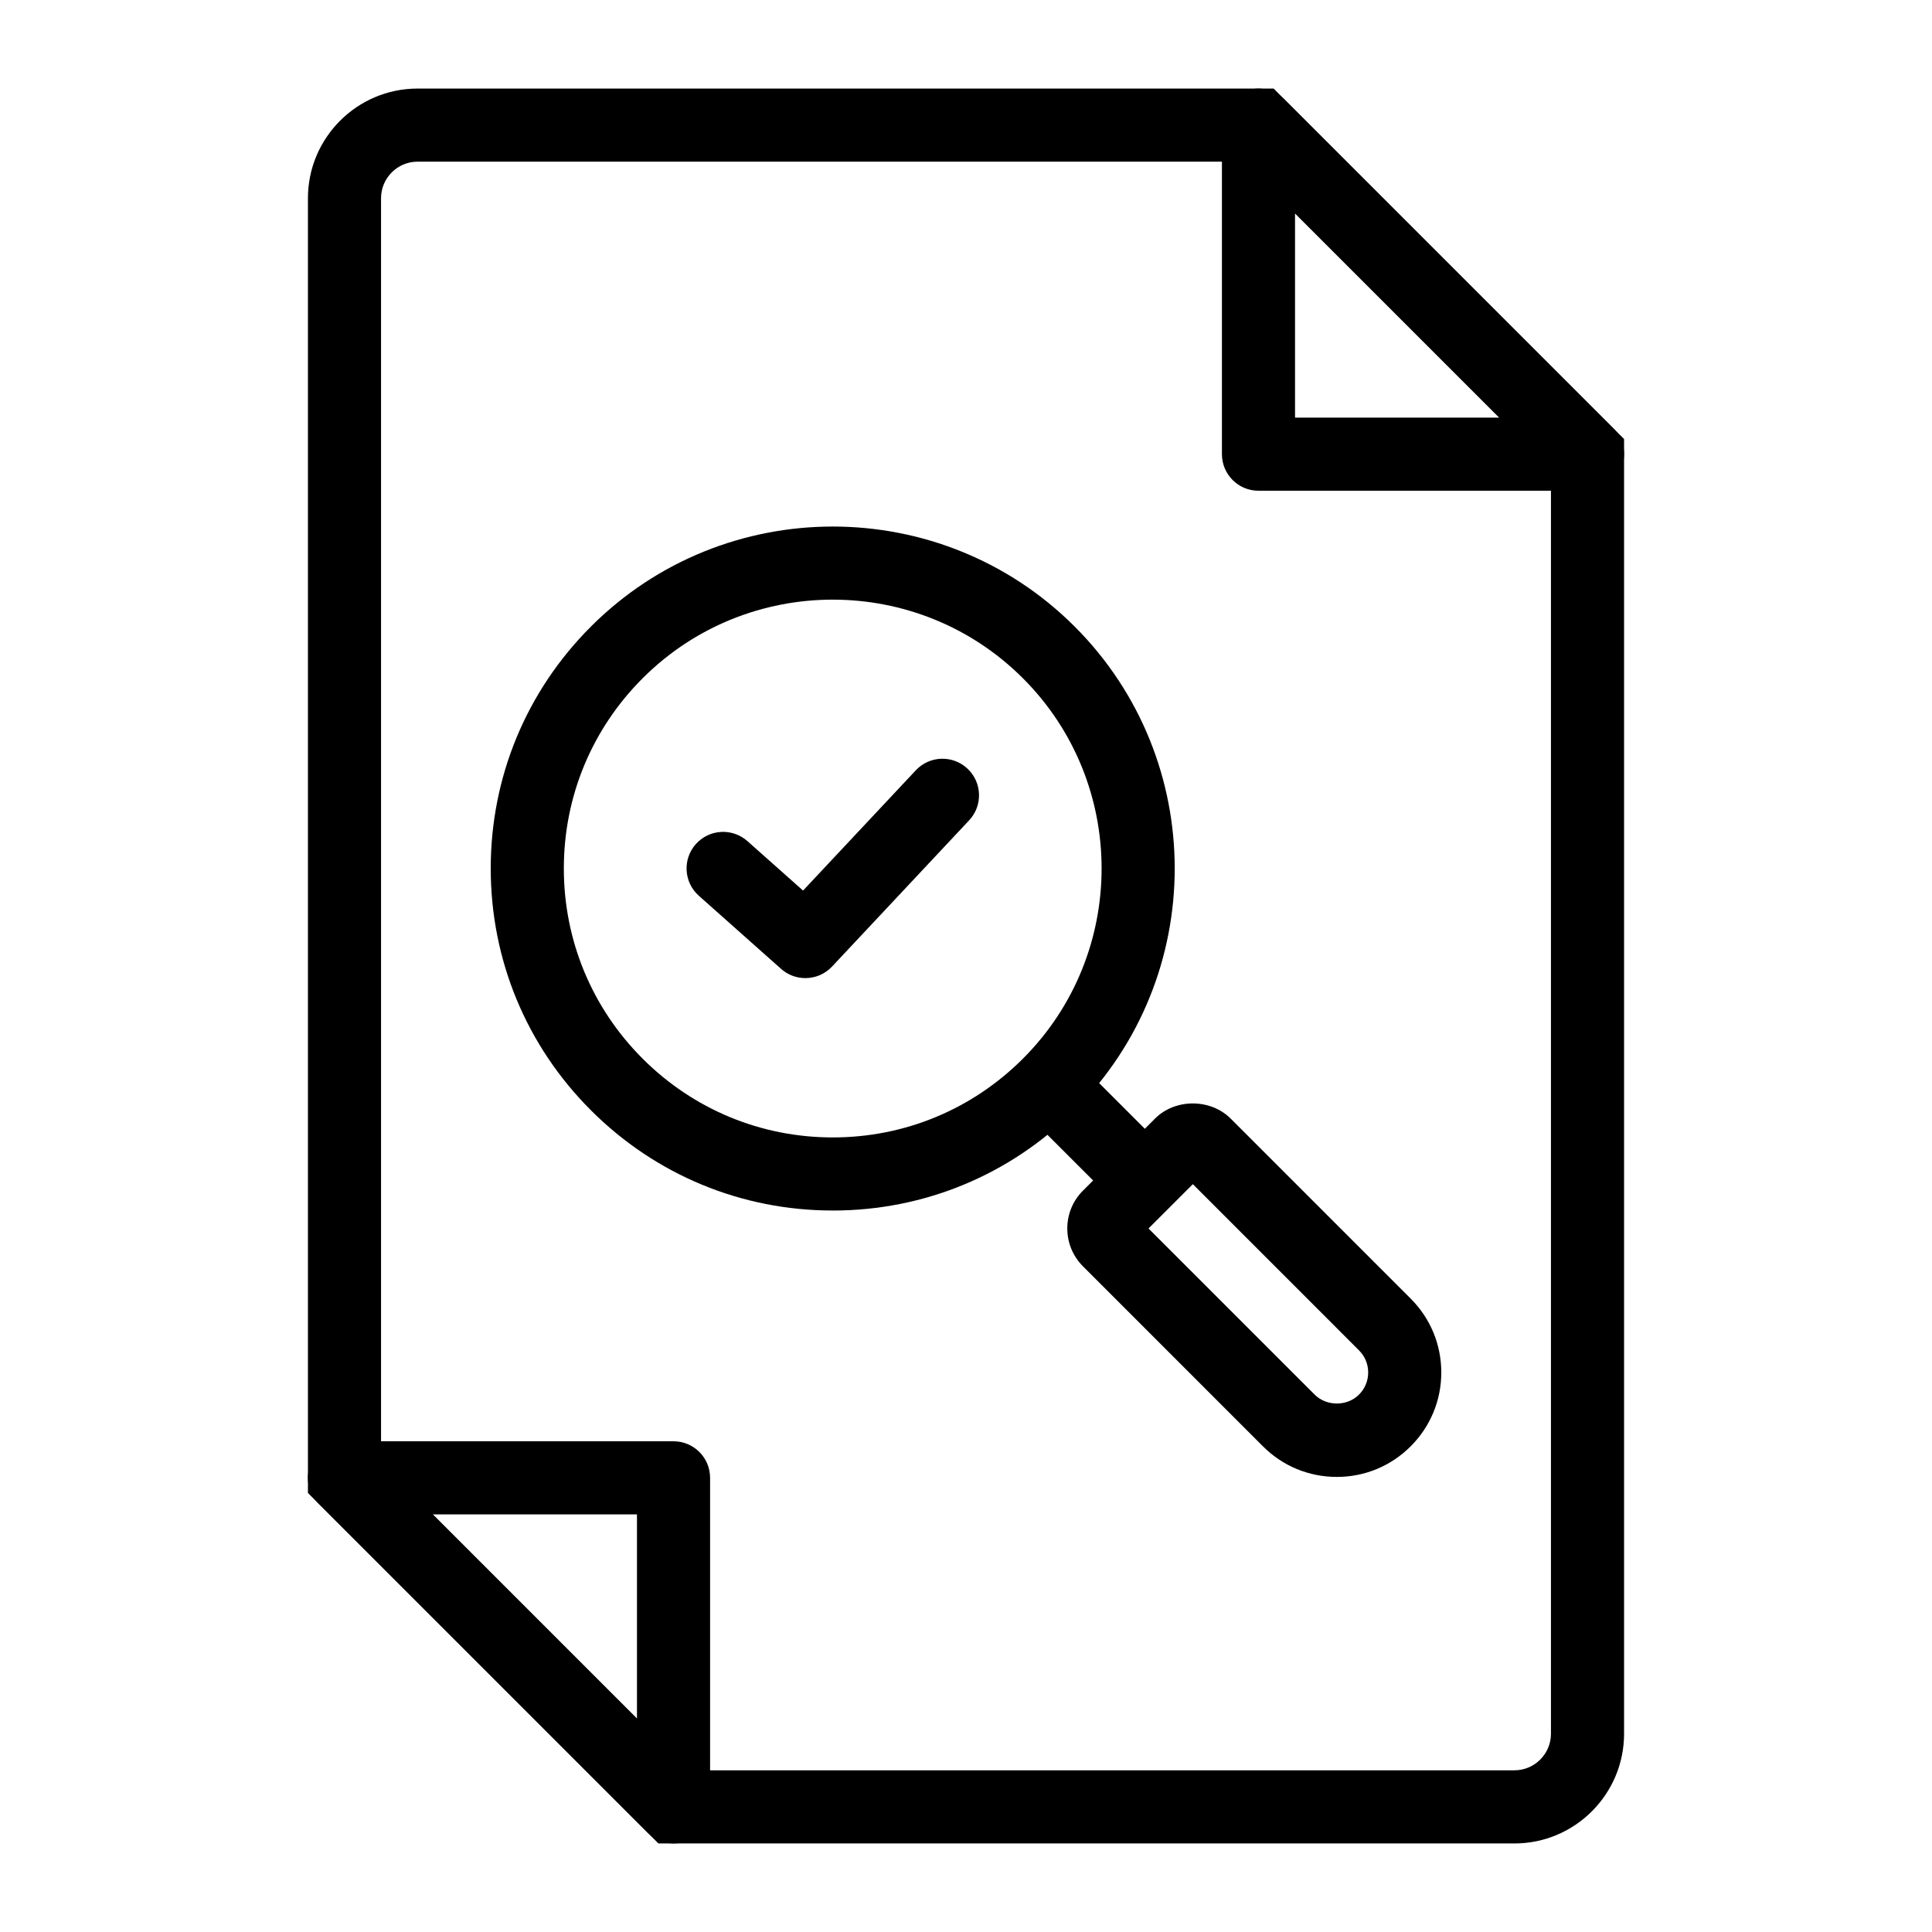
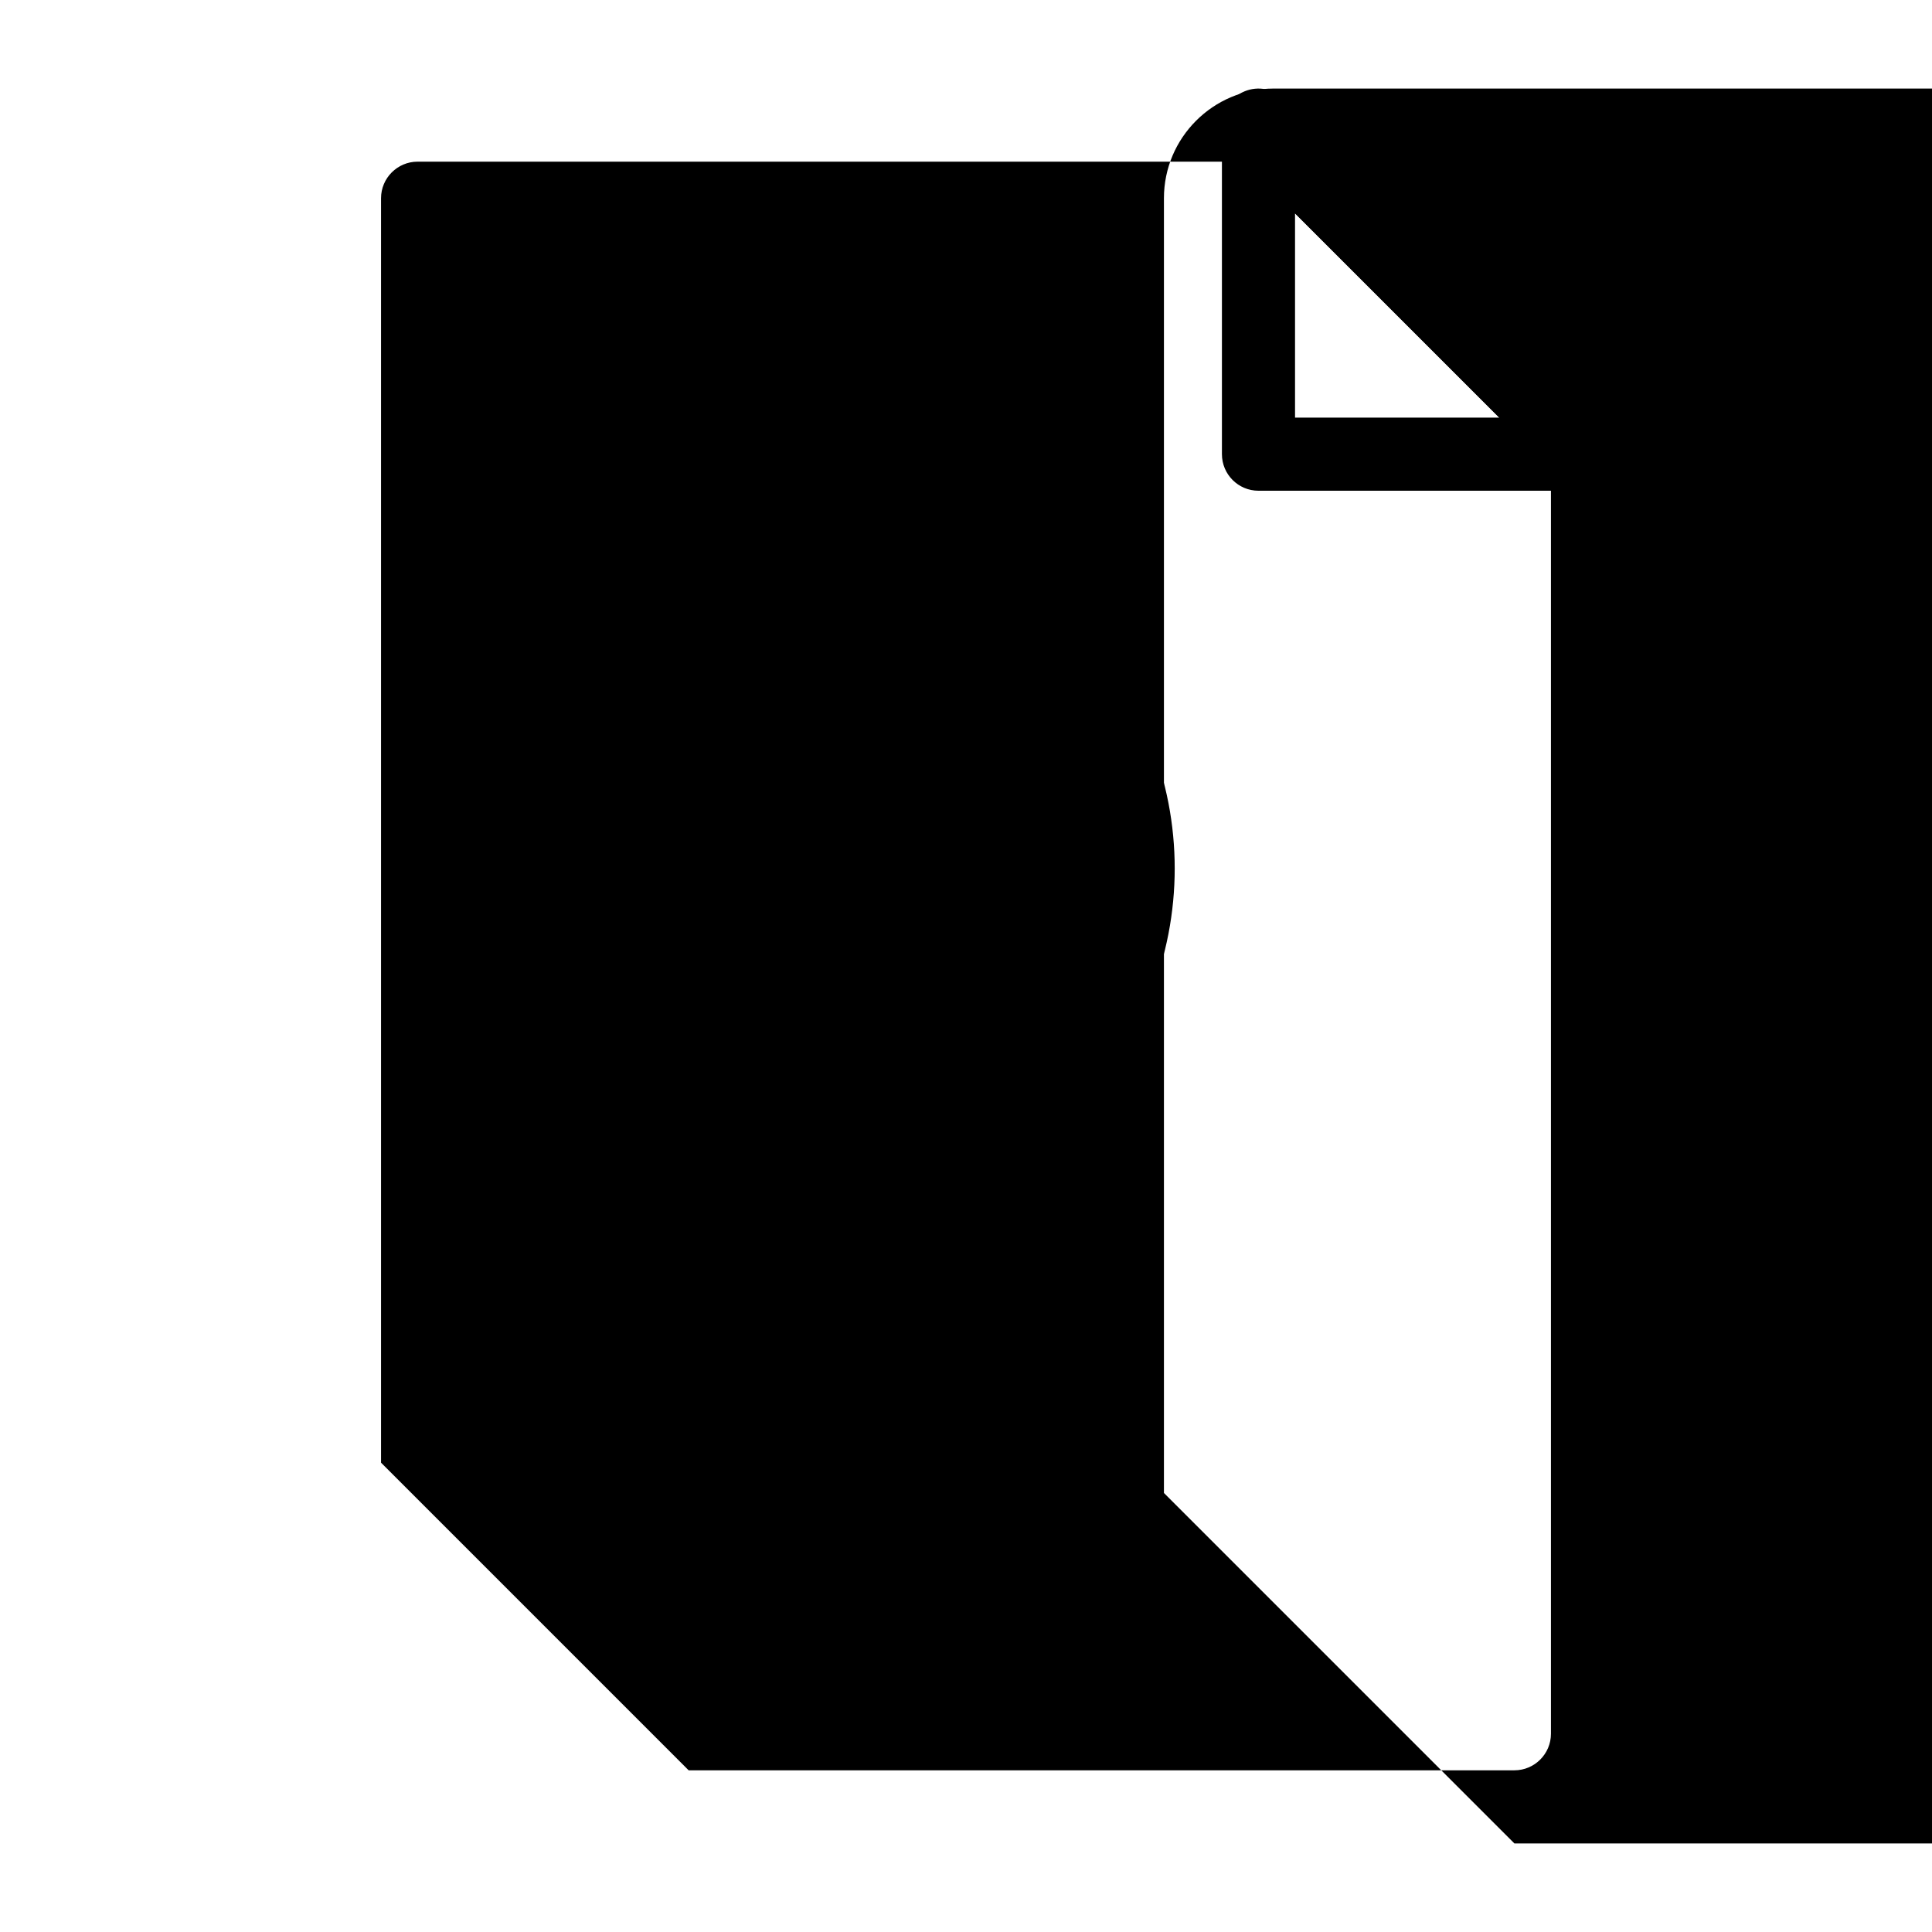
<svg xmlns="http://www.w3.org/2000/svg" fill="#000000" width="800px" height="800px" version="1.1" viewBox="144 144 512 512">
  <g>
-     <path d="m545.33 632.53h-226.85l-92.875-92.875v-343.12c0-16.027 13.039-29.066 29.066-29.066h226.85l92.875 92.875v343.12c0 16.031-13.039 29.07-29.066 29.07zm-218.83-19.379h218.83c5.34 0 9.688-4.344 9.688-9.688v-335.1l-81.52-81.52h-218.83c-5.34 0-9.688 4.348-9.688 9.688v335.09z" />
+     <path d="m545.33 632.53l-92.875-92.875v-343.12c0-16.027 13.039-29.066 29.066-29.066h226.85l92.875 92.875v343.12c0 16.031-13.039 29.07-29.066 29.07zm-218.83-19.379h218.83c5.34 0 9.688-4.344 9.688-9.688v-335.1l-81.52-81.52h-218.83c-5.34 0-9.688 4.348-9.688 9.688v335.09z" />
    <path d="m564.71 274.05h-87.199c-5.352 0-9.688-4.34-9.688-9.688v-87.199c0-3.918 2.359-7.449 5.981-8.949 3.613-1.504 7.781-0.68 10.559 2.102l87.199 87.199c2.773 2.773 3.602 6.934 2.102 10.559-1.504 3.613-5.039 5.977-8.953 5.977zm-77.512-19.379h54.121l-54.121-54.121z" />
-     <path d="m322.49 632.53c-2.523 0-4.996-0.984-6.852-2.84l-87.199-87.199c-2.773-2.773-3.602-6.934-2.102-10.559 1.504-3.621 5.039-5.977 8.957-5.977h87.199c5.352 0 9.688 4.332 9.688 9.688v87.199c0 3.918-2.359 7.457-5.981 8.949-1.203 0.5-2.461 0.738-3.711 0.738zm-63.809-87.199 54.121 54.121v-54.121z" />
    <path d="m364.7 464.8c-24.211 0-46.977-9.434-64.098-26.559-17.129-17.121-26.555-39.887-26.555-64.098s9.43-46.977 26.555-64.098c35.336-35.336 92.84-35.344 128.2 0 35.344 35.344 35.344 92.852 0 128.2-17.121 17.125-39.887 26.559-64.098 26.559zm0-161.89c-18.25 0-36.504 6.945-50.398 20.84-13.465 13.465-20.879 31.359-20.879 50.398 0 19.035 7.414 36.934 20.875 50.398 13.465 13.465 31.359 20.883 50.398 20.883 19.035 0 36.934-7.418 50.398-20.883 27.789-27.789 27.789-73.004 0-100.79-13.895-13.898-32.145-20.844-50.395-20.844z" />
-     <path d="m415.09 438.24 13.699-13.703 25.445 25.441-13.699 13.703z" />
-     <path d="m498.27 535.4c-7.394 0-14.348-2.875-19.574-8.109l-47.699-47.707c-2.684-2.688-4.152-6.246-4.152-10.027 0-3.793 1.477-7.359 4.164-10.039l19.074-19.074c5.336-5.356 14.711-5.363 20.066 0.008l47.695 47.695c5.227 5.223 8.113 12.168 8.113 19.566 0 7.398-2.883 14.344-8.113 19.574-5.231 5.238-12.18 8.113-19.574 8.113zm-49.902-65.844 44.035 44.035c3.141 3.141 8.605 3.141 11.738 0h0.004c1.57-1.57 2.438-3.652 2.438-5.875 0-2.215-0.867-4.297-2.43-5.856l-44.039-44.043z" />
    <path d="m357.43 403.21c-2.289 0-4.59-0.809-6.434-2.445l-21.801-19.379c-3.996-3.559-4.356-9.68-0.805-13.68 3.559-3.996 9.668-4.356 13.68-0.805l14.746 13.109 29.879-31.871c3.652-3.906 9.793-4.109 13.695-0.441 3.902 3.656 4.102 9.793 0.441 13.695l-36.332 38.754c-1.898 2.031-4.481 3.062-7.07 3.062z" />
  </g>
</svg>